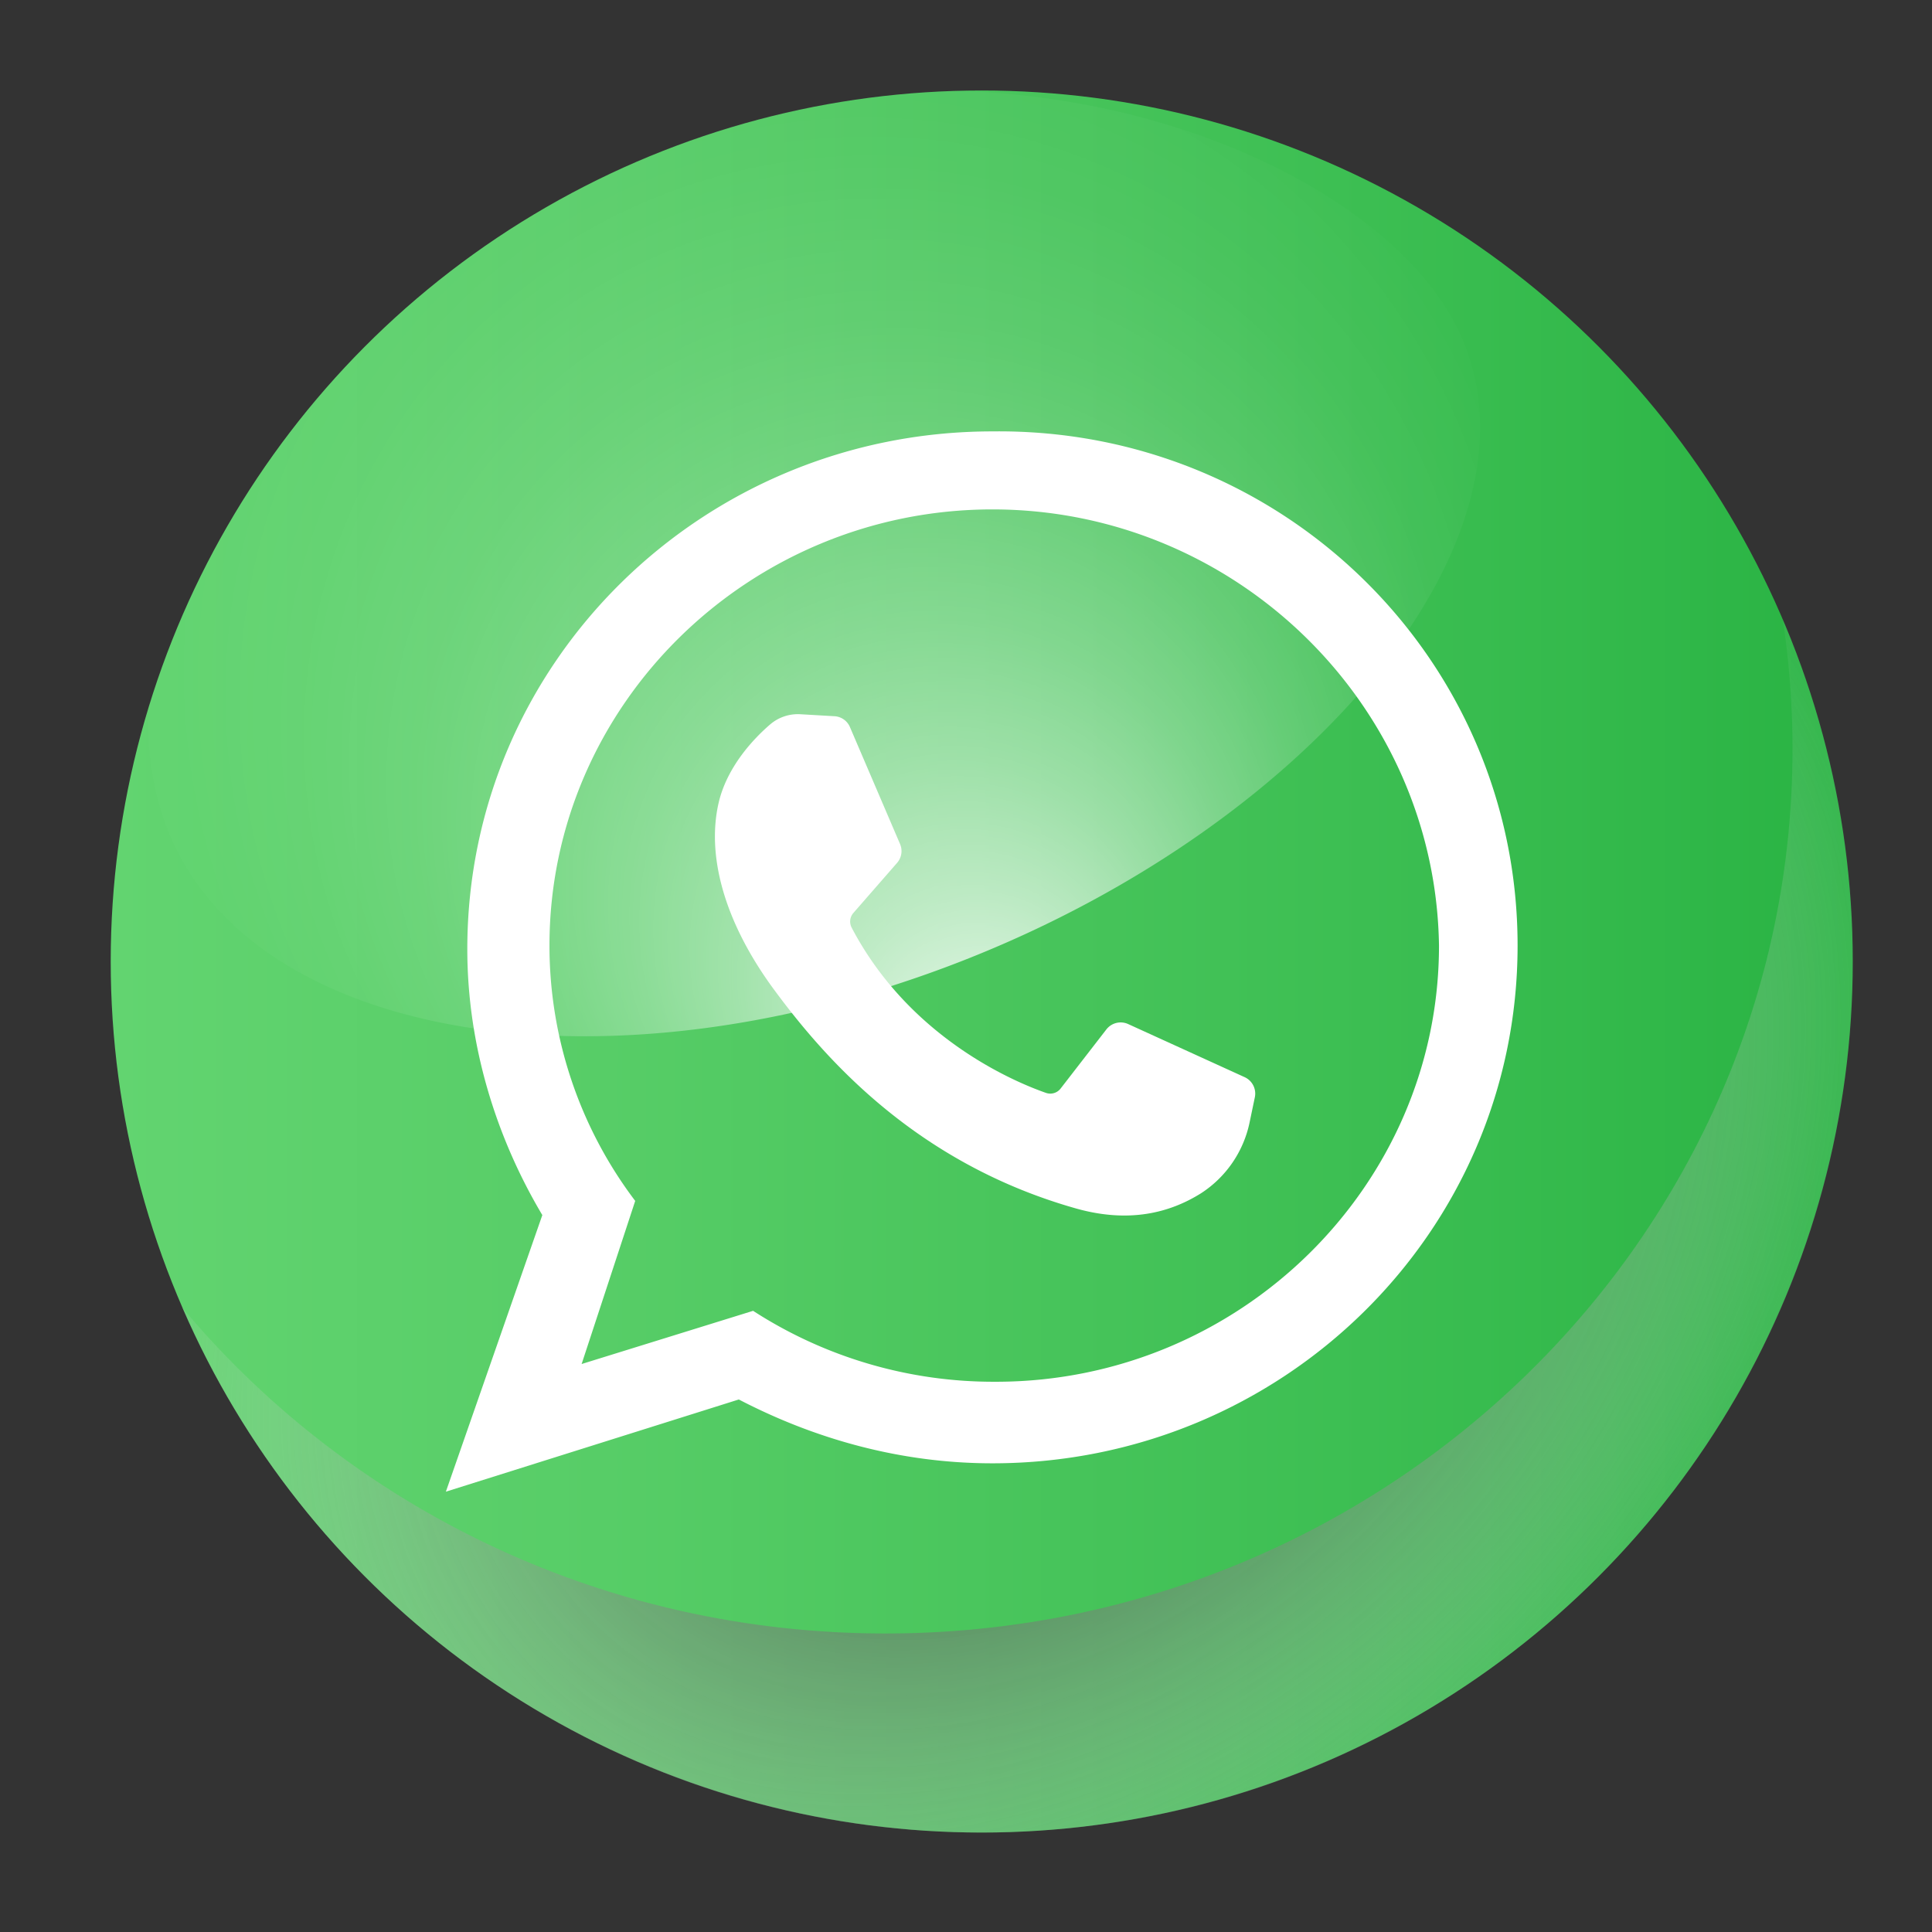
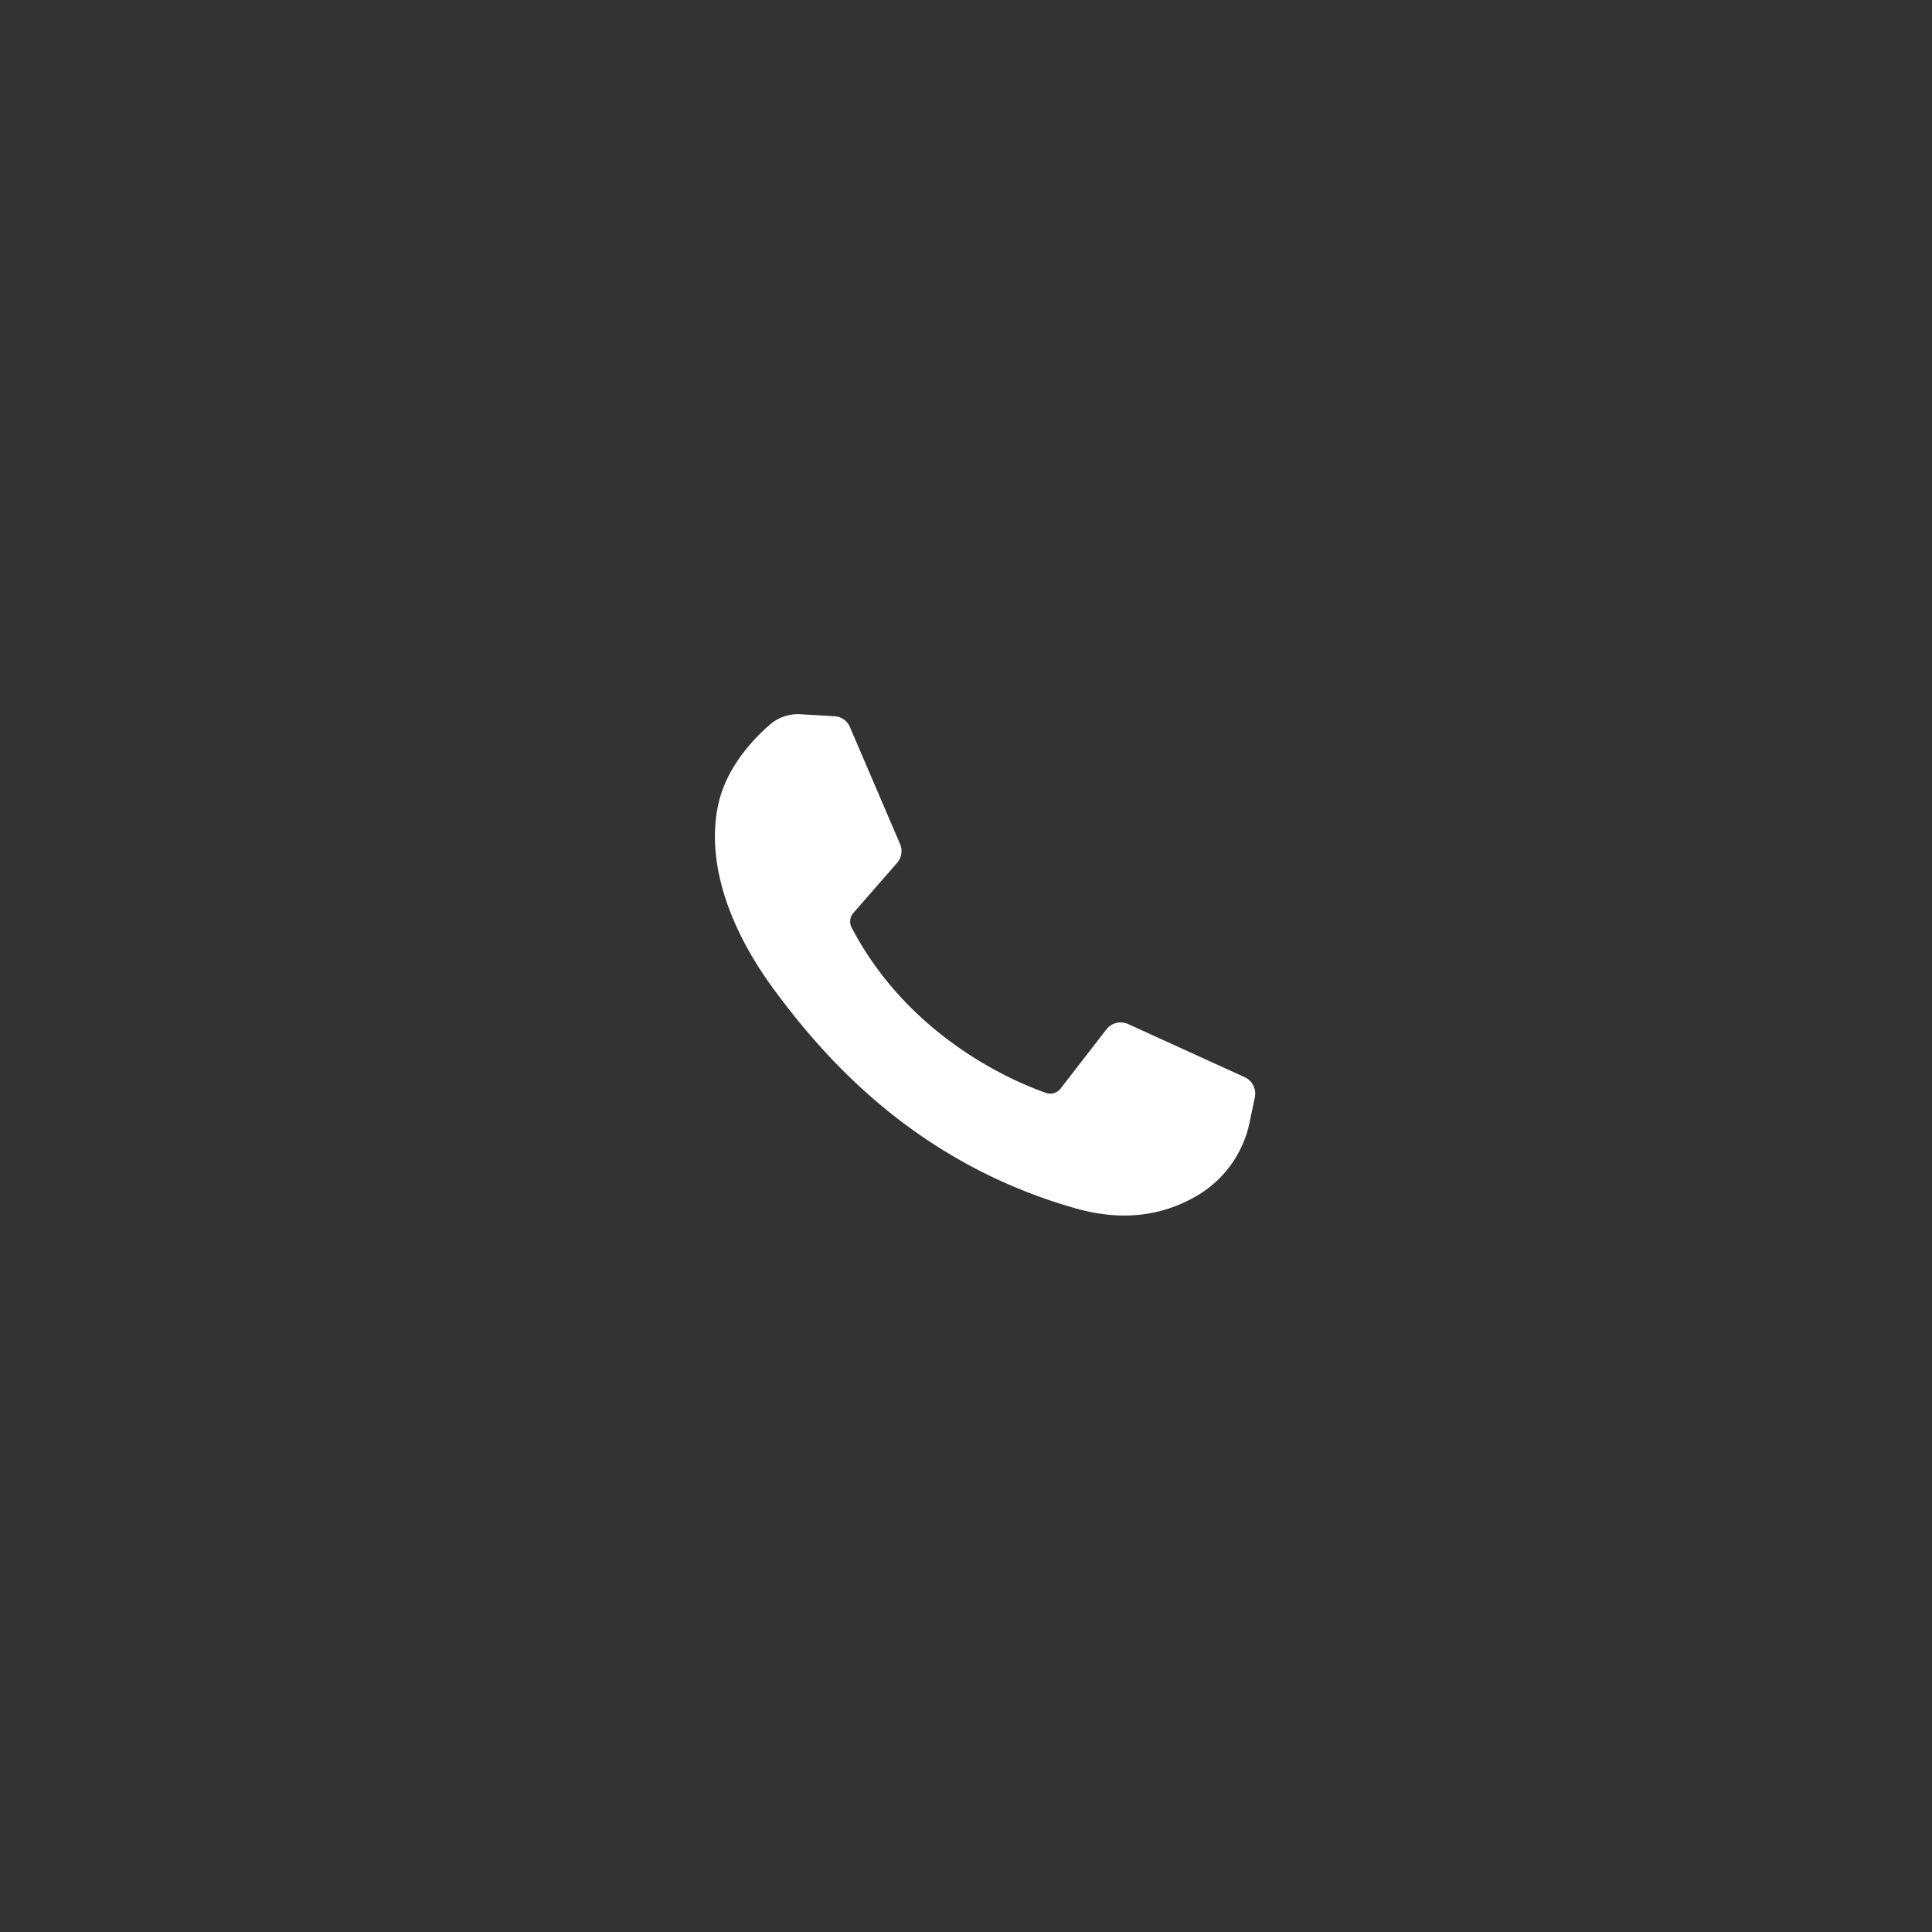
<svg xmlns="http://www.w3.org/2000/svg" viewBox="0 0 512 512">
  <rect x="0" y="0" width="512" height="512" fill="#333333" stroke="none" />
  <linearGradient id="Degradado_sin_nombre_17" gradientUnits="userSpaceOnUse" x1="29.34" x2="490.997" y1="254.811" y2="254.811">
    <stop offset="0" stop-color="#62d470" />
    <stop offset=".283" stop-color="#57cd67" />
    <stop offset=".785" stop-color="#38bc4f" />
    <stop offset="1" stop-color="#29b343" />
  </linearGradient>
  <radialGradient id="radial-gradient" cx="269.642" cy="324.812" gradientTransform="matrix(.765 -.644 .489 .58 -95.305 310.003)" gradientUnits="userSpaceOnUse" r="270.534">
    <stop offset="0" />
    <stop offset="1" stop-color="#fff" stop-opacity="0" />
  </radialGradient>
  <radialGradient id="radial-gradient-2" cx="215.775" cy="149.352" fx="266.549" fy="297.528" gradientUnits="userSpaceOnUse" r="219.386">
    <stop offset="0" stop-color="#fff" />
    <stop offset=".074" stop-color="#fff" stop-opacity=".824" />
    <stop offset=".165" stop-color="#fff" stop-opacity=".633" />
    <stop offset=".262" stop-color="#fff" stop-opacity=".463" />
    <stop offset=".362" stop-color="#fff" stop-opacity=".32" />
    <stop offset=".466" stop-color="#fff" stop-opacity=".203" />
    <stop offset=".576" stop-color="#fff" stop-opacity=".113" />
    <stop offset=".694" stop-color="#fff" stop-opacity=".05" />
    <stop offset=".826" stop-color="#fff" stop-opacity=".012" />
    <stop offset="1" stop-color="#fff" stop-opacity="0" />
  </radialGradient>
  <g isolation="isolate">
    <g id="Layer_1" data-name="Layer 1">
-       <circle cx="260.169" cy="254.811" fill="url(#Degradado_sin_nombre_17)" r="230.829" />
-       <path d="m263.009 114.323c-76.684 0-139.167 61.084-139.167 137.205 0 25.373 7.574 49.806 19.88 70.481l-25.56 73.301 77.631-24.434c19.881 10.338 42.602 16.916 67.217 16.916 76.684 0 139.167-61.084 139.167-137.204s-62.483-137.204-139.167-136.264zm.946 251.855a117.275 117.275 0 0 1 -64.376-18.795l-45.443 14.096 14.201-43.229a112.043 112.043 0 0 1 -22.722-67.662c0-63.904 53.017-115.59 117.394-115.59s117.392 51.686 118.339 115.59c0 63.904-53.016 115.59-117.393 115.59z" fill="#fff" />
      <path d="m212.054 189.279 9.126.529a4.735 4.735 0 0 1 4.076 2.907l13.29 31.01a4.752 4.752 0 0 1 -.797 4.933l-11.607 13.302a3.463 3.463 0 0 0 -.443 3.876c15.328 29.248 43.149 40.877 51.477 43.784a3.463 3.463 0 0 0 3.898-1.145l12.138-15.681a4.796 4.796 0 0 1 5.759-1.409l30.922 14.096a4.784 4.784 0 0 1 2.658 5.286l-1.418 6.784a29.513 29.513 0 0 1 -12.847 18.676c-8.417 5.286-19.227 7.929-33.048 4.052-42.794-12.069-66.983-40.26-80.007-57.879s-18.075-35.239-14.796-49.599c2.215-9.602 9.303-17.091 13.733-20.879a11.281 11.281 0 0 1 7.886-2.643z" fill="#fff" fill-rule="evenodd" />
-       <path d="m472.429 163.983a230.515 230.515 0 0 1 2.601 34.522c0 129.446-107.616 234.383-240.366 234.383-75.187 0-142.301-33.67-186.377-86.381 35.475 81.86 116.984 139.133 211.881 139.133 127.483 0 230.829-103.345 230.829-230.829a230.064 230.064 0 0 0 -18.568-90.828z" fill="url(#radial-gradient)" mix-blend-mode="multiply" />
-       <path d="m44.263 219.547c21.96 56.25 116.221 71.999 210.538 35.177s158.539-114.775 131.011-168.522c-16.263-31.754-69.415-60.315-132.123-62.118h-.342c-100.934 2.93-185.603 70.664-213.898 163.039a77.399 77.399 0 0 0 4.815 32.424z" fill="url(#radial-gradient-2)" />
    </g>
  </g>
</svg>